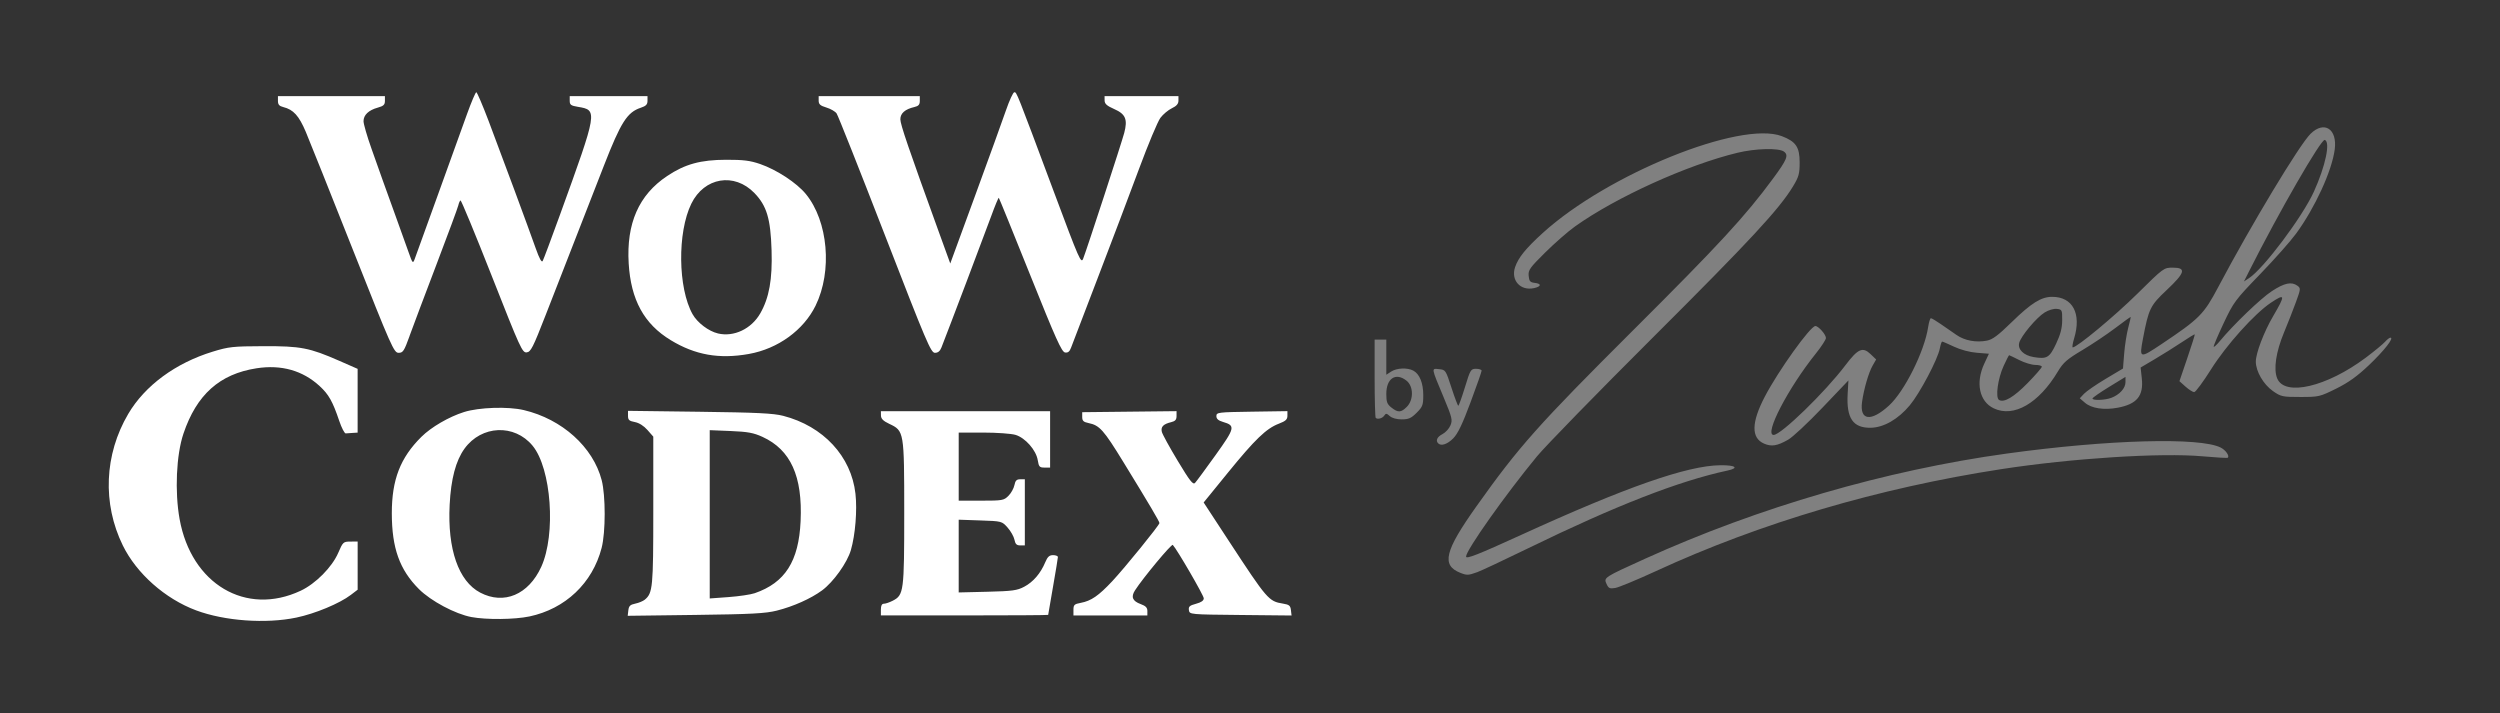
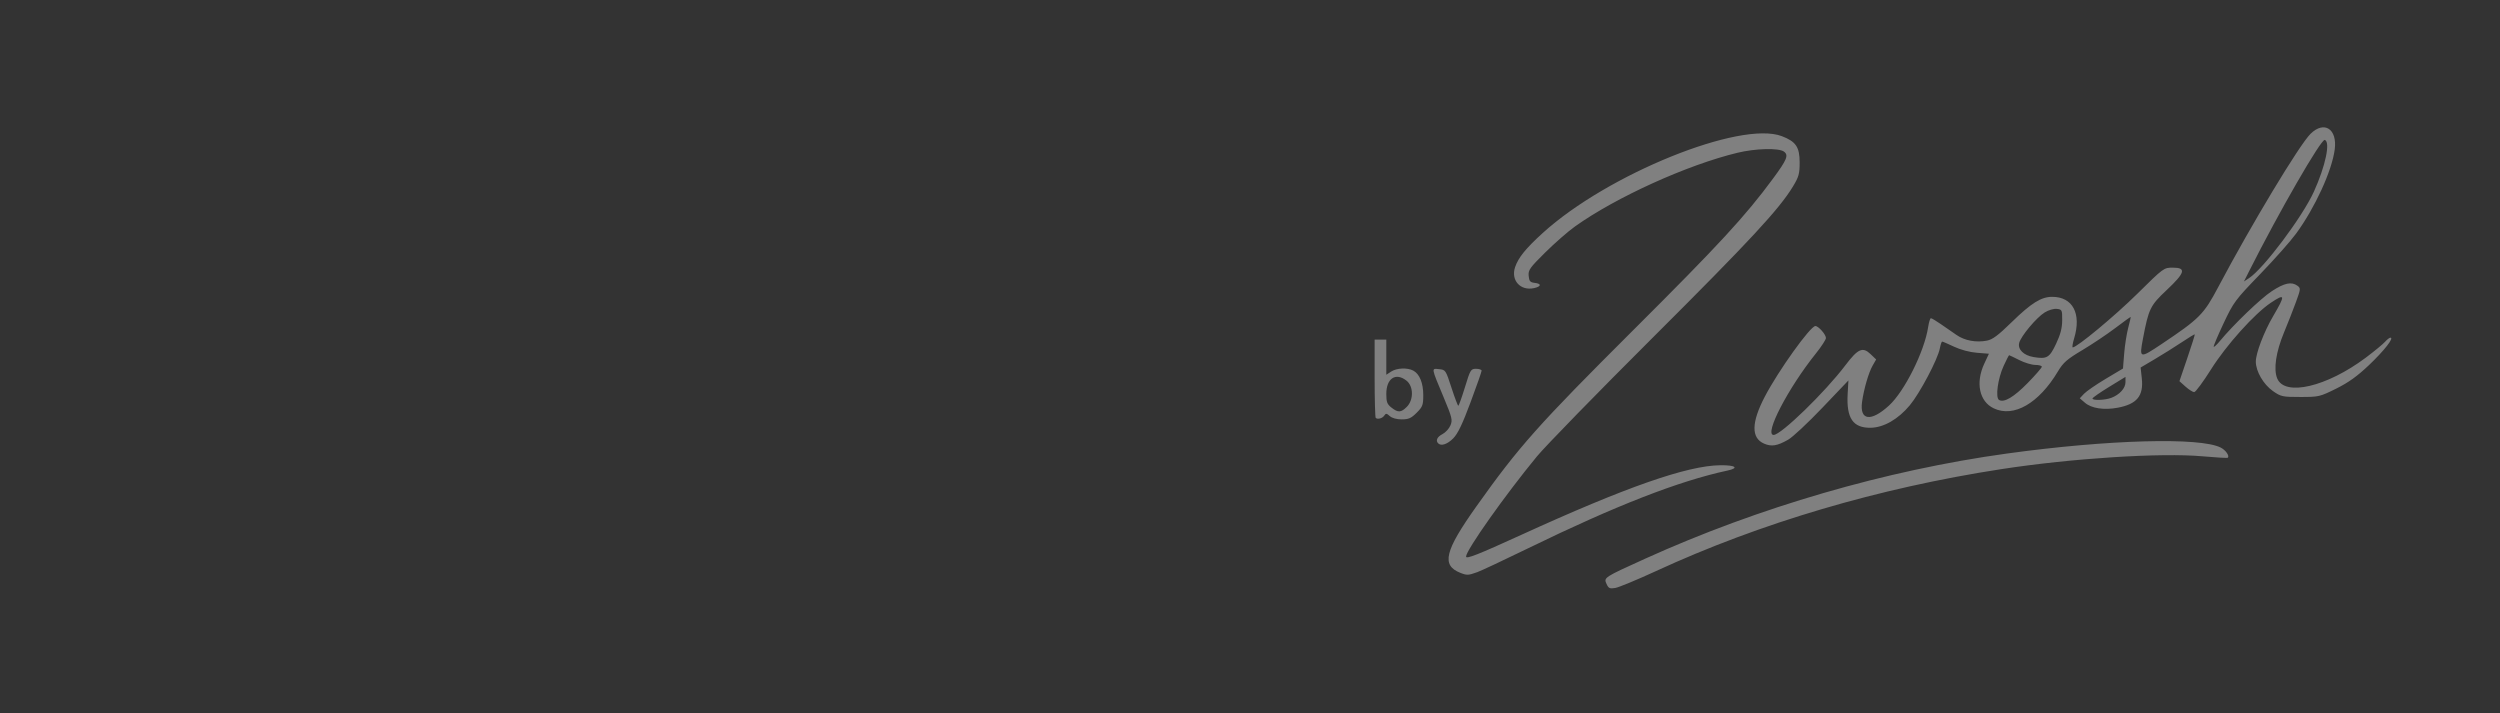
<svg xmlns="http://www.w3.org/2000/svg" xmlns:ns1="http://www.inkscape.org/namespaces/inkscape" xmlns:ns2="http://sodipodi.sourceforge.net/DTD/sodipodi-0.dtd" width="637.206" height="181.755" viewBox="0 0 168.594 48.089" version="1.1" id="svg1" xml:space="preserve" ns1:version="1.4 (86a8ad7, 2024-10-11)" ns2:docname="logo_banner_white_transparent_autograph.svg" ns1:export-filename="logo_banner_white_transparent_autograph.png" ns1:export-xdpi="48.210468" ns1:export-ydpi="48.210468">
  <rect x="0" y="0" width="168.594" height="48.089" fill="#333333" stroke="none" />
  <ns2:namedview id="namedview1" pagecolor="#ffffff" bordercolor="#000000" borderopacity="0.25" ns1:showpageshadow="2" ns1:pageopacity="0.0" ns1:pagecheckerboard="0" ns1:deskcolor="#d1d1d1" ns1:document-units="mm" ns1:zoom="1.0267829" ns1:cx="246.88763" ns1:cy="54.052322" ns1:window-width="1904" ns1:window-height="1001" ns1:window-x="0" ns1:window-y="0" ns1:window-maximized="0" ns1:current-layer="layer1" />
  <defs id="defs1" />
  <g ns1:label="Ebene 1" ns1:groupmode="layer" id="layer1" transform="translate(-27.335,-23.302)">
    <g id="g1" transform="translate(7.335,6.218)">
-       <path style="fill:#ffffff;stroke-width:0.496" d="m 39.987,58.732 c 1.26,-0.263 2.914,-0.951 3.67,-1.528 l 0.462,-0.352 v -1.624 -1.624 l -0.492,0.002 c -0.473,0.002 -0.504,0.031 -0.815,0.754 -0.414,0.965 -1.525,2.088 -2.537,2.562 -3.691,1.732 -7.373,-0.447 -8.163,-4.831 -0.335,-1.859 -0.223,-4.335 0.26,-5.766 0.887,-2.63 2.442,-4.019 4.927,-4.405 1.674,-0.26 3.116,0.148 4.262,1.204 0.611,0.563 0.872,1.027 1.318,2.347 0.159,0.469 0.355,0.847 0.436,0.84 0.081,-0.007 0.295,-0.022 0.475,-0.033 l 0.328,-0.02 v -2.15 -2.15 l -1.22,-0.535 c -2.033,-0.891 -2.611,-1.003 -5.142,-0.994 -2.048,0.007 -2.326,0.037 -3.41,0.369 -2.506,0.767 -4.573,2.29 -5.696,4.196 -1.615,2.74 -1.752,6.049 -0.368,8.872 0.929,1.896 2.858,3.603 4.949,4.381 1.923,0.716 4.695,0.915 6.755,0.485 z m 15.709,-0.074 c 2.432,-0.515 4.26,-2.249 4.876,-4.624 0.273,-1.052 0.275,-3.522 0.004,-4.568 -0.578,-2.234 -2.674,-4.12 -5.255,-4.728 -1.061,-0.25 -3.018,-0.186 -4.026,0.132 -1.021,0.322 -2.212,1.015 -2.877,1.673 -1.424,1.411 -1.997,2.892 -1.995,5.158 0.002,2.347 0.523,3.804 1.828,5.109 0.805,0.805 2.451,1.682 3.542,1.887 1.004,0.189 2.917,0.169 3.903,-0.04 z m -3.314,-1.611 c -1.461,-0.768 -2.211,-2.924 -2.059,-5.918 0.089,-1.752 0.414,-2.977 1.003,-3.791 1.146,-1.582 3.366,-1.677 4.589,-0.198 1.268,1.534 1.587,5.975 0.586,8.169 -0.858,1.88 -2.517,2.58 -4.12,1.738 z m 20.005,1.215 c 1.116,-0.28 2.3,-0.81 3.052,-1.364 0.764,-0.564 1.695,-1.866 1.942,-2.717 0.299,-1.03 0.434,-2.687 0.309,-3.801 -0.283,-2.523 -2.169,-4.556 -4.876,-5.254 -0.657,-0.17 -1.784,-0.224 -5.642,-0.274 l -4.821,-0.062 v 0.335 c 0,0.279 0.077,0.35 0.458,0.421 0.287,0.054 0.605,0.253 0.853,0.535 l 0.394,0.449 v 4.984 c 0,5.189 -0.036,5.565 -0.571,6.009 -0.12,0.099 -0.409,0.22 -0.643,0.267 -0.343,0.07 -0.434,0.158 -0.468,0.454 l -0.043,0.368 4.568,-0.059 c 3.781,-0.049 4.726,-0.099 5.486,-0.29 z m -4.525,-6.494 v -5.675 l 1.411,0.058 c 1.154,0.048 1.544,0.119 2.143,0.393 1.905,0.872 2.713,2.655 2.575,5.682 -0.123,2.71 -1.044,4.155 -3.097,4.863 -0.267,0.092 -1.059,0.209 -1.759,0.261 l -1.273,0.093 z m 22.824,6.784 c 0,-0.02 0.148,-0.877 0.328,-1.906 0.18,-1.028 0.328,-1.927 0.328,-1.997 0,-0.07 -0.147,-0.128 -0.326,-0.128 -0.252,0 -0.372,0.11 -0.529,0.485 -0.311,0.745 -0.81,1.325 -1.415,1.645 -0.481,0.255 -0.793,0.297 -2.485,0.339 l -1.935,0.047 v -2.453 -2.453 l 1.456,0.05 c 1.455,0.05 1.456,0.05 1.841,0.481 0.212,0.237 0.42,0.605 0.462,0.817 0.059,0.297 0.149,0.386 0.389,0.386 h 0.312 v -2.23 -2.23 h -0.312 c -0.242,0 -0.329,0.089 -0.391,0.397 -0.044,0.218 -0.225,0.543 -0.404,0.721 -0.308,0.308 -0.403,0.325 -1.839,0.325 h -1.514 v -2.296 -2.296 h 1.657 c 0.911,0 1.89,0.07 2.174,0.155 0.66,0.198 1.392,1.031 1.5,1.708 0.071,0.442 0.122,0.498 0.456,0.498 h 0.377 v -1.902 -1.902 H 85.111 79.405 l 0.005,0.295 c 0.004,0.216 0.153,0.366 0.557,0.557 1.008,0.478 1.011,0.498 1.012,6.005 2.24e-4,5.309 -0.03,5.54 -0.77,5.923 -0.219,0.113 -0.489,0.205 -0.601,0.205 -0.138,0 -0.203,0.126 -0.203,0.394 v 0.394 h 5.64 c 3.102,0 5.64,-0.016 5.64,-0.036 z m 6.69,-0.265 c 0,-0.224 -0.115,-0.343 -0.447,-0.463 -0.555,-0.201 -0.674,-0.483 -0.389,-0.926 0.544,-0.845 2.467,-3.157 2.551,-3.066 0.294,0.316 2.088,3.409 2.088,3.6 0,0.156 -0.167,0.274 -0.523,0.369 -0.434,0.117 -0.516,0.19 -0.479,0.431 0.044,0.29 0.046,0.291 3.483,0.325 l 3.439,0.035 -0.042,-0.361 c -0.035,-0.307 -0.118,-0.374 -0.542,-0.442 -0.957,-0.154 -1.058,-0.272 -3.645,-4.223 l -1.699,-2.596 1.634,-2.008 c 1.834,-2.254 2.591,-2.983 3.436,-3.305 0.461,-0.176 0.579,-0.285 0.579,-0.534 v -0.313 l -2.394,0.036 c -2.294,0.034 -2.394,0.047 -2.396,0.298 -0.001,0.186 0.128,0.301 0.445,0.394 0.85,0.25 0.817,0.396 -0.504,2.241 -0.667,0.932 -1.288,1.773 -1.38,1.87 -0.137,0.145 -0.345,-0.12 -1.165,-1.481 -0.549,-0.911 -1.032,-1.792 -1.074,-1.957 -0.085,-0.341 0.097,-0.531 0.63,-0.658 0.274,-0.066 0.361,-0.165 0.361,-0.414 v -0.328 l -3.181,0.035 -3.181,0.035 v 0.323 c 0,0.258 0.085,0.34 0.423,0.409 0.749,0.153 1.018,0.453 2.355,2.634 1.753,2.857 2.434,4.01 2.43,4.111 -0.005,0.145 -2.335,3.015 -3.181,3.919 -0.921,0.984 -1.427,1.332 -2.126,1.462 -0.434,0.08 -0.492,0.136 -0.492,0.47 v 0.379 h 2.492 2.492 z M 70.507,40.953 c 1.954,-0.348 3.685,-1.604 4.495,-3.258 1.14,-2.331 0.847,-5.692 -0.658,-7.528 -0.615,-0.75 -1.966,-1.637 -3.079,-2.021 -0.677,-0.233 -1.132,-0.291 -2.288,-0.288 -1.735,0.004 -2.783,0.292 -3.988,1.097 -1.909,1.275 -2.753,3.194 -2.592,5.891 0.147,2.461 1.036,4.085 2.833,5.176 1.654,1.005 3.268,1.29 5.277,0.932 z m -2.091,-1.383 c -0.63,-0.149 -1.387,-0.722 -1.708,-1.293 -0.991,-1.764 -1.035,-5.518 -0.087,-7.456 0.871,-1.78 2.899,-2.122 4.257,-0.717 0.829,0.858 1.089,1.725 1.155,3.857 0.061,1.967 -0.161,3.205 -0.763,4.257 -0.599,1.047 -1.78,1.607 -2.854,1.353 z m -20.794,0.162 c 0.229,-0.631 1.046,-2.801 1.816,-4.821 0.77,-2.02 1.43,-3.807 1.467,-3.97 0.037,-0.163 0.104,-0.318 0.15,-0.344 0.045,-0.026 0.998,2.277 2.116,5.118 1.921,4.879 2.05,5.163 2.346,5.132 0.278,-0.029 0.422,-0.313 1.284,-2.525 0.534,-1.371 1.478,-3.791 2.097,-5.378 0.619,-1.587 1.441,-3.694 1.826,-4.683 1.148,-2.945 1.571,-3.608 2.494,-3.913 0.346,-0.114 0.448,-0.22 0.448,-0.465 V 23.565 h -2.623 -2.623 v 0.316 c 0,0.27 0.081,0.33 0.557,0.408 1.337,0.221 1.332,0.255 -1.209,7.267 -0.586,1.618 -1.113,3.025 -1.17,3.127 -0.07,0.126 -0.221,-0.147 -0.467,-0.842 -0.49,-1.386 -2.277,-6.218 -3.182,-8.603 -0.404,-1.064 -0.777,-1.935 -0.829,-1.935 -0.052,0 -0.334,0.664 -0.627,1.476 -0.293,0.812 -1.181,3.276 -1.974,5.476 -0.792,2.2 -1.496,4.145 -1.562,4.321 -0.112,0.296 -0.142,0.261 -0.394,-0.459 -0.15,-0.429 -0.551,-1.547 -0.892,-2.485 -0.341,-0.938 -0.724,-2 -0.852,-2.361 -0.128,-0.361 -0.473,-1.335 -0.768,-2.164 -0.295,-0.83 -0.536,-1.662 -0.536,-1.849 -4.08e-4,-0.42 0.343,-0.746 0.968,-0.918 0.381,-0.105 0.475,-0.195 0.475,-0.453 V 23.565 h -3.607 -3.607 v 0.325 c 0,0.246 0.088,0.347 0.361,0.415 0.682,0.17 1.055,0.581 1.518,1.673 0.248,0.585 1.682,4.175 3.188,7.98 2.601,6.569 2.755,6.917 3.069,6.919 0.297,0.002 0.373,-0.114 0.746,-1.145 z m 35.866,0.787 c 0.471,-1.196 2.967,-7.786 3.356,-8.859 0.256,-0.706 0.487,-1.261 0.514,-1.234 0.027,0.027 0.982,2.375 2.122,5.219 1.729,4.311 2.118,5.176 2.345,5.21 0.197,0.029 0.309,-0.062 0.406,-0.328 0.074,-0.202 0.882,-2.316 1.797,-4.697 0.914,-2.381 2.166,-5.686 2.781,-7.346 0.615,-1.659 1.266,-3.213 1.445,-3.452 0.179,-0.239 0.527,-0.53 0.772,-0.647 0.318,-0.151 0.446,-0.3 0.446,-0.516 V 23.565 H 96.982 94.489 l 0.003,0.295 c 0.002,0.227 0.153,0.361 0.651,0.58 0.764,0.336 0.914,0.694 0.672,1.61 -0.171,0.648 -2.514,7.824 -2.765,8.468 -0.145,0.373 -0.25,0.134 -1.989,-4.525 -2.533,-6.787 -2.495,-6.69 -2.657,-6.689 -0.08,3.78e-4 -0.332,0.546 -0.562,1.213 -0.229,0.667 -1.169,3.265 -2.088,5.774 l -1.671,4.562 -0.774,-2.135 c -2.052,-5.662 -2.592,-7.244 -2.592,-7.59 0,-0.405 0.316,-0.681 0.951,-0.828 0.274,-0.064 0.361,-0.162 0.361,-0.409 V 23.565 h -3.41 -3.41 v 0.307 c 0,0.244 0.107,0.339 0.52,0.463 0.286,0.086 0.597,0.265 0.69,0.399 0.094,0.134 1.557,3.82 3.251,8.192 2.818,7.27 3.106,7.949 3.379,7.951 0.205,10e-4 0.343,-0.111 0.44,-0.359 z" id="path1" ns2:nodetypes="csccccssssssscccccsccssscccssssssssccsssssssssssscssscssssccssccscsssccssssssscccsssscccsssscccsssscccccsssssscssscsssssssccsscssscssssssssscccsssssssccccscsssssssssssssssssssssscccssssssssssssssssscccsssscscssssssssssccccssssssscsssscccssssccccss" />
      <path d="m 131.687,55.591 c 7.036,-3.243 14.991,-5.591 23.253,-6.866 4.782,-0.738 10.802,-1.122 13.605,-0.868 0.902,0.082 1.664,0.124 1.694,0.094 0.125,-0.125 -0.141,-0.508 -0.471,-0.679 -1.384,-0.716 -7.61,-0.544 -14.435,0.399 -8.135,1.123 -16.742,3.625 -24.388,7.09 -2.796,1.267 -2.801,1.27 -2.604,1.705 0.133,0.291 0.216,0.33 0.584,0.27 0.236,-0.038 1.478,-0.553 2.761,-1.144 z m -12.081,0.085 c 0.28,-0.101 1.837,-0.832 3.46,-1.623 5.891,-2.871 10.145,-4.529 13.424,-5.234 0.817,-0.176 0.559,-0.372 -0.474,-0.36 -2.232,0.024 -6.365,1.469 -13.415,4.69 -2.937,1.342 -3.733,1.655 -3.733,1.469 0,-0.428 2.642,-4.163 4.783,-6.76 0.565,-0.685 4.076,-4.286 7.802,-8.001 6.578,-6.559 8.529,-8.662 9.462,-10.201 0.393,-0.649 0.449,-0.851 0.449,-1.621 0,-1.032 -0.254,-1.407 -1.2,-1.768 -2.791,-1.066 -11.759,2.564 -16.119,6.524 -1.153,1.047 -1.654,1.666 -1.872,2.311 -0.298,0.885 0.36,1.613 1.277,1.412 0.5,-0.11 0.522,-0.299 0.041,-0.354 -0.301,-0.035 -0.368,-0.112 -0.402,-0.472 -0.037,-0.389 0.072,-0.543 1.12,-1.581 0.639,-0.632 1.543,-1.422 2.009,-1.754 2.763,-1.97 7.568,-4.149 10.947,-4.965 1.226,-0.296 2.79,-0.336 3.139,-0.081 0.33,0.241 0.21,0.538 -0.741,1.827 -1.862,2.526 -3.618,4.43 -9.405,10.198 -6.429,6.408 -7.735,7.875 -10.594,11.901 -2.139,3.012 -2.371,3.969 -1.089,4.48 0.444,0.177 0.544,0.174 1.129,-0.038 z m 20.992,-8.946 c 0.3,-0.171 1.335,-1.139 2.3,-2.151 l 1.755,-1.84 -0.051,0.908 c -0.093,1.64 0.358,2.302 1.553,2.284 0.876,-0.013 1.856,-0.576 2.636,-1.513 0.682,-0.819 1.89,-3.108 2.028,-3.84 0.047,-0.253 0.118,-0.459 0.157,-0.459 0.039,0 0.4,0.155 0.801,0.345 0.437,0.207 1.055,0.371 1.54,0.41 l 0.81,0.065 -0.313,0.672 c -0.6,1.29 -0.333,2.549 0.64,3.011 1.347,0.639 3.037,-0.333 4.328,-2.491 0.358,-0.599 0.608,-0.818 1.64,-1.433 0.67,-0.4 1.673,-1.071 2.23,-1.493 0.557,-0.421 1.022,-0.757 1.035,-0.746 0.012,0.011 -0.063,0.345 -0.168,0.742 -0.104,0.397 -0.226,1.174 -0.27,1.728 l -0.08,1.007 -1.17,0.698 c -0.643,0.384 -1.299,0.836 -1.457,1.004 l -0.287,0.306 0.349,0.3 c 0.442,0.381 1.285,0.509 2.209,0.335 1.297,-0.243 1.753,-0.799 1.625,-1.979 l -0.08,-0.731 0.965,-0.571 c 0.531,-0.314 1.346,-0.824 1.811,-1.135 0.465,-0.31 0.86,-0.55 0.877,-0.533 0.017,0.017 -0.209,0.735 -0.502,1.595 l -0.533,1.564 0.412,0.369 c 0.227,0.203 0.489,0.369 0.583,0.369 0.094,0 0.607,-0.694 1.14,-1.541 1.034,-1.644 2.944,-3.767 4.043,-4.495 0.963,-0.638 0.981,-0.522 0.137,0.92 -0.62,1.06 -1.165,2.492 -1.165,3.058 0,0.656 0.517,1.545 1.16,1.991 0.538,0.374 0.639,0.395 1.847,0.395 1.24,0 1.31,-0.016 2.411,-0.562 0.835,-0.414 1.42,-0.834 2.22,-1.593 1.023,-0.971 1.706,-1.846 1.442,-1.846 -0.065,0 -0.231,0.127 -0.368,0.283 -0.137,0.155 -0.722,0.636 -1.299,1.069 -2.628,1.968 -5.46,2.631 -5.97,1.398 -0.258,-0.622 -0.086,-1.784 0.457,-3.093 0.266,-0.641 0.632,-1.574 0.814,-2.075 0.316,-0.867 0.32,-0.918 0.096,-1.082 -0.401,-0.293 -0.877,-0.193 -1.733,0.367 -0.746,0.487 -2.594,2.264 -3.506,3.369 -0.196,0.238 -0.38,0.408 -0.41,0.378 -0.03,-0.03 0.267,-0.733 0.658,-1.564 0.684,-1.45 0.783,-1.583 2.47,-3.329 0.967,-1.001 2.059,-2.232 2.428,-2.737 1.275,-1.745 2.413,-4.222 2.605,-5.672 0.184,-1.385 -0.705,-1.965 -1.628,-1.062 -0.746,0.729 -4.023,6.17 -6.229,10.341 -0.971,1.836 -1.263,2.131 -3.813,3.837 -1.488,0.996 -1.518,0.988 -1.264,-0.348 0.387,-2.034 0.489,-2.243 1.598,-3.286 1.251,-1.177 1.345,-1.515 0.419,-1.515 -0.61,0 -0.619,0.006 -2.394,1.759 -1.519,1.5 -4.069,3.619 -4.357,3.619 -0.048,0 -0.005,-0.275 0.096,-0.611 0.503,-1.671 -0.095,-2.799 -1.484,-2.799 -0.739,0 -1.409,0.419 -2.73,1.708 -0.924,0.902 -1.293,1.176 -1.681,1.248 -0.731,0.137 -1.484,-0.004 -2.031,-0.38 -0.265,-0.183 -0.742,-0.512 -1.06,-0.733 -0.317,-0.22 -0.621,-0.401 -0.674,-0.401 -0.053,0 -0.137,0.268 -0.186,0.595 -0.245,1.633 -1.593,4.338 -2.639,5.293 -1.224,1.119 -1.992,1.015 -1.818,-0.245 0.121,-0.872 0.443,-1.978 0.713,-2.449 l 0.237,-0.413 -0.373,-0.357 c -0.535,-0.513 -0.851,-0.374 -1.702,0.75 -1.382,1.825 -4.34,4.697 -4.838,4.697 -0.666,0 0.974,-3.159 2.859,-5.507 0.367,-0.458 0.668,-0.922 0.668,-1.031 0,-0.233 -0.506,-0.807 -0.712,-0.806 -0.339,9.9e-4 -2.492,3.006 -3.405,4.751 -0.919,1.756 -0.935,2.804 -0.049,3.182 0.503,0.215 0.884,0.151 1.628,-0.274 z m 14.211,-2.676 c -0.255,-0.158 -0.082,-1.435 0.312,-2.295 0.182,-0.397 0.348,-0.721 0.37,-0.721 0.022,3e-4 0.33,0.148 0.685,0.328 0.355,0.18 0.842,0.327 1.082,0.327 0.24,0 0.437,0.055 0.437,0.123 0,0.068 -0.428,0.56 -0.951,1.095 -0.936,0.956 -1.602,1.349 -1.936,1.143 z m 6.304,-0.098 c 0.004,-0.054 0.505,-0.404 1.115,-0.777 l 1.109,-0.679 v 0.361 c 0,0.404 -0.397,0.841 -0.96,1.054 -0.423,0.16 -1.274,0.188 -1.264,0.042 z m -3.985,-2.796 c -0.66,-0.111 -1.068,-0.516 -0.959,-0.95 0.114,-0.456 1.165,-1.713 1.717,-2.054 0.263,-0.163 0.615,-0.266 0.823,-0.242 0.349,0.04 0.363,0.071 0.36,0.763 -0.002,0.529 -0.112,0.953 -0.411,1.589 -0.445,0.947 -0.619,1.049 -1.531,0.895 z m 14.548,-5.789 c 2.007,-3.986 4.857,-8.932 5.101,-8.852 0.393,0.129 0.05,1.761 -0.735,3.492 -0.769,1.696 -3.384,5.182 -4.375,5.831 l -0.341,0.224 z M 118.003,46.645 c 0.309,-0.313 0.619,-0.959 1.167,-2.43 0.411,-1.102 0.747,-2.061 0.747,-2.132 0,-0.07 -0.168,-0.128 -0.372,-0.128 -0.356,0 -0.389,0.054 -0.754,1.245 -0.21,0.685 -0.411,1.245 -0.447,1.246 -0.036,5e-4 -0.243,-0.545 -0.459,-1.212 -0.387,-1.192 -0.401,-1.214 -0.838,-1.255 -0.53,-0.051 -0.546,-0.148 0.315,1.915 0.565,1.354 0.604,1.512 0.453,1.875 -0.09,0.218 -0.333,0.484 -0.539,0.59 -0.359,0.186 -0.475,0.437 -0.288,0.624 0.201,0.201 0.621,0.06 1.016,-0.339 z m -4.642,-1.545 c 0.094,-0.152 0.154,-0.145 0.361,0.042 0.152,0.138 0.464,0.224 0.808,0.224 0.462,0 0.638,-0.078 1.006,-0.446 0.402,-0.402 0.446,-0.519 0.446,-1.187 0,-0.817 -0.248,-1.428 -0.673,-1.655 -0.399,-0.213 -1.117,-0.182 -1.494,0.065 l -0.325,0.213 v -1.184 -1.184 h -0.394 -0.394 v 2.602 c 0,1.431 0.034,2.635 0.074,2.676 0.124,0.124 0.464,0.028 0.584,-0.166 z m 0.474,-0.53 c -0.29,-0.228 -0.346,-0.376 -0.346,-0.918 0,-1.053 0.633,-1.471 1.36,-0.899 0.481,0.378 0.493,1.298 0.024,1.767 -0.393,0.393 -0.59,0.402 -1.038,0.05 z" style="fill:#808080;stroke-width:0.496" id="path1-8" />
    </g>
  </g>
</svg>